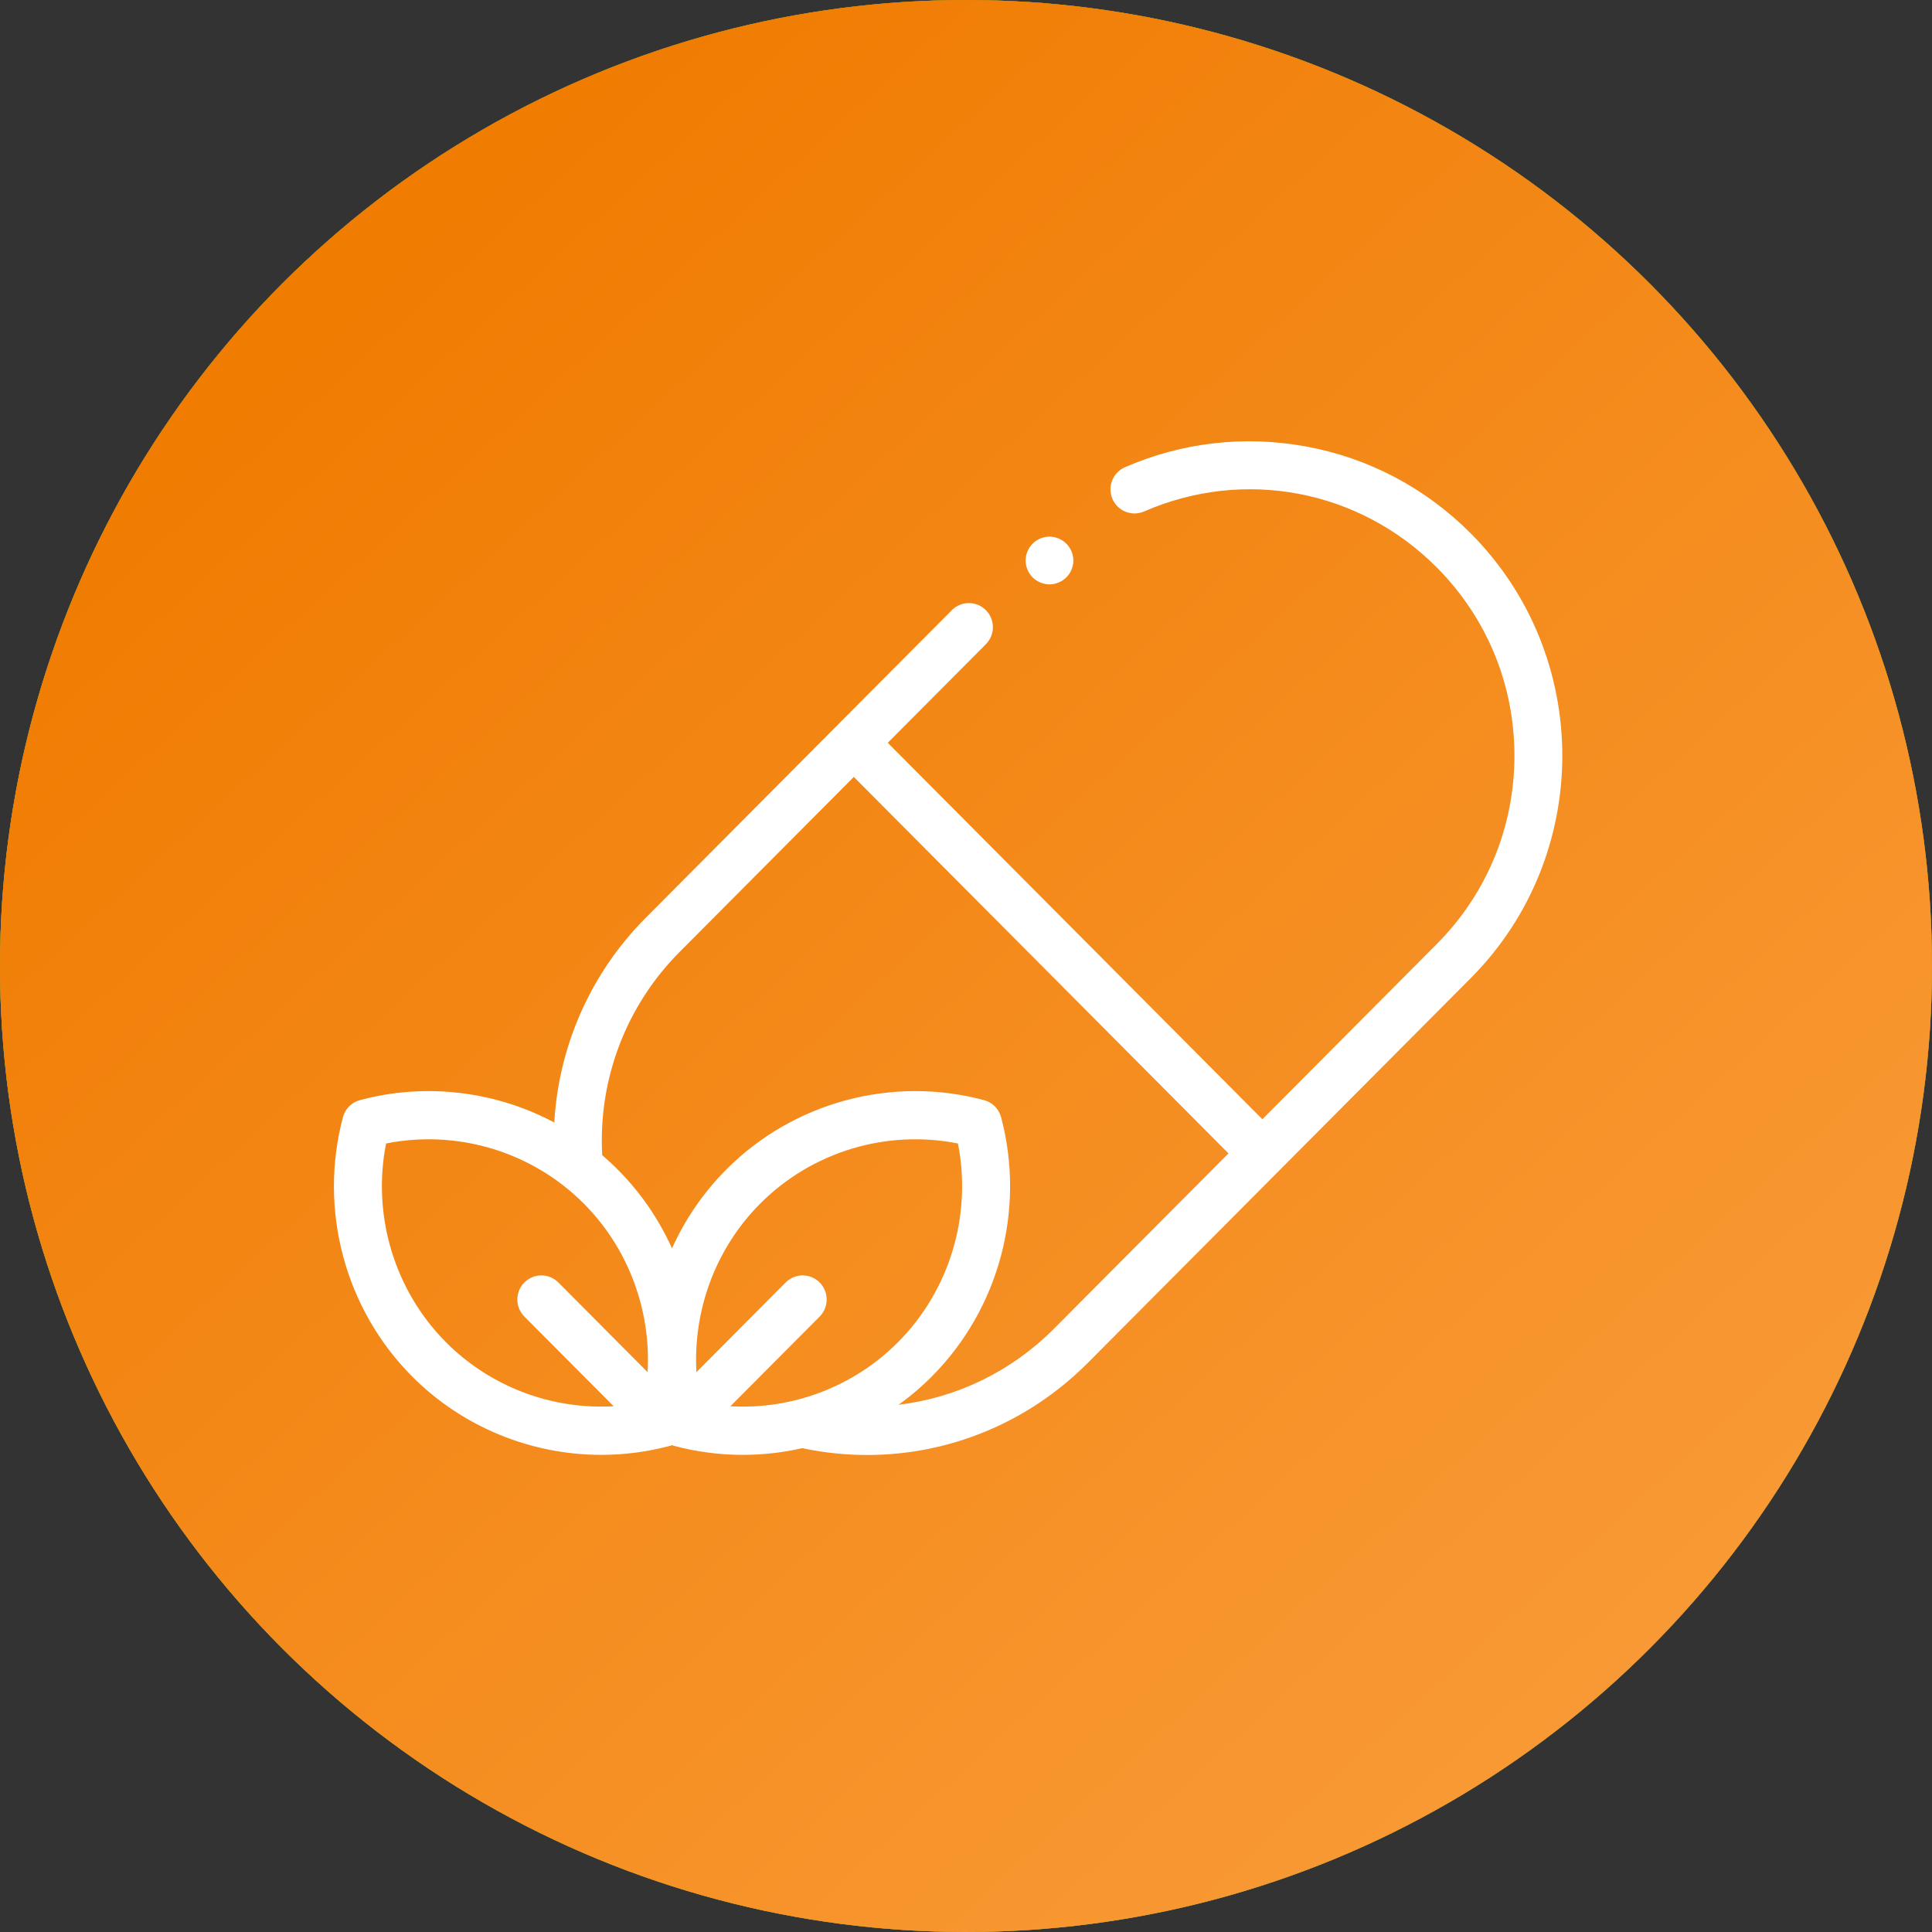
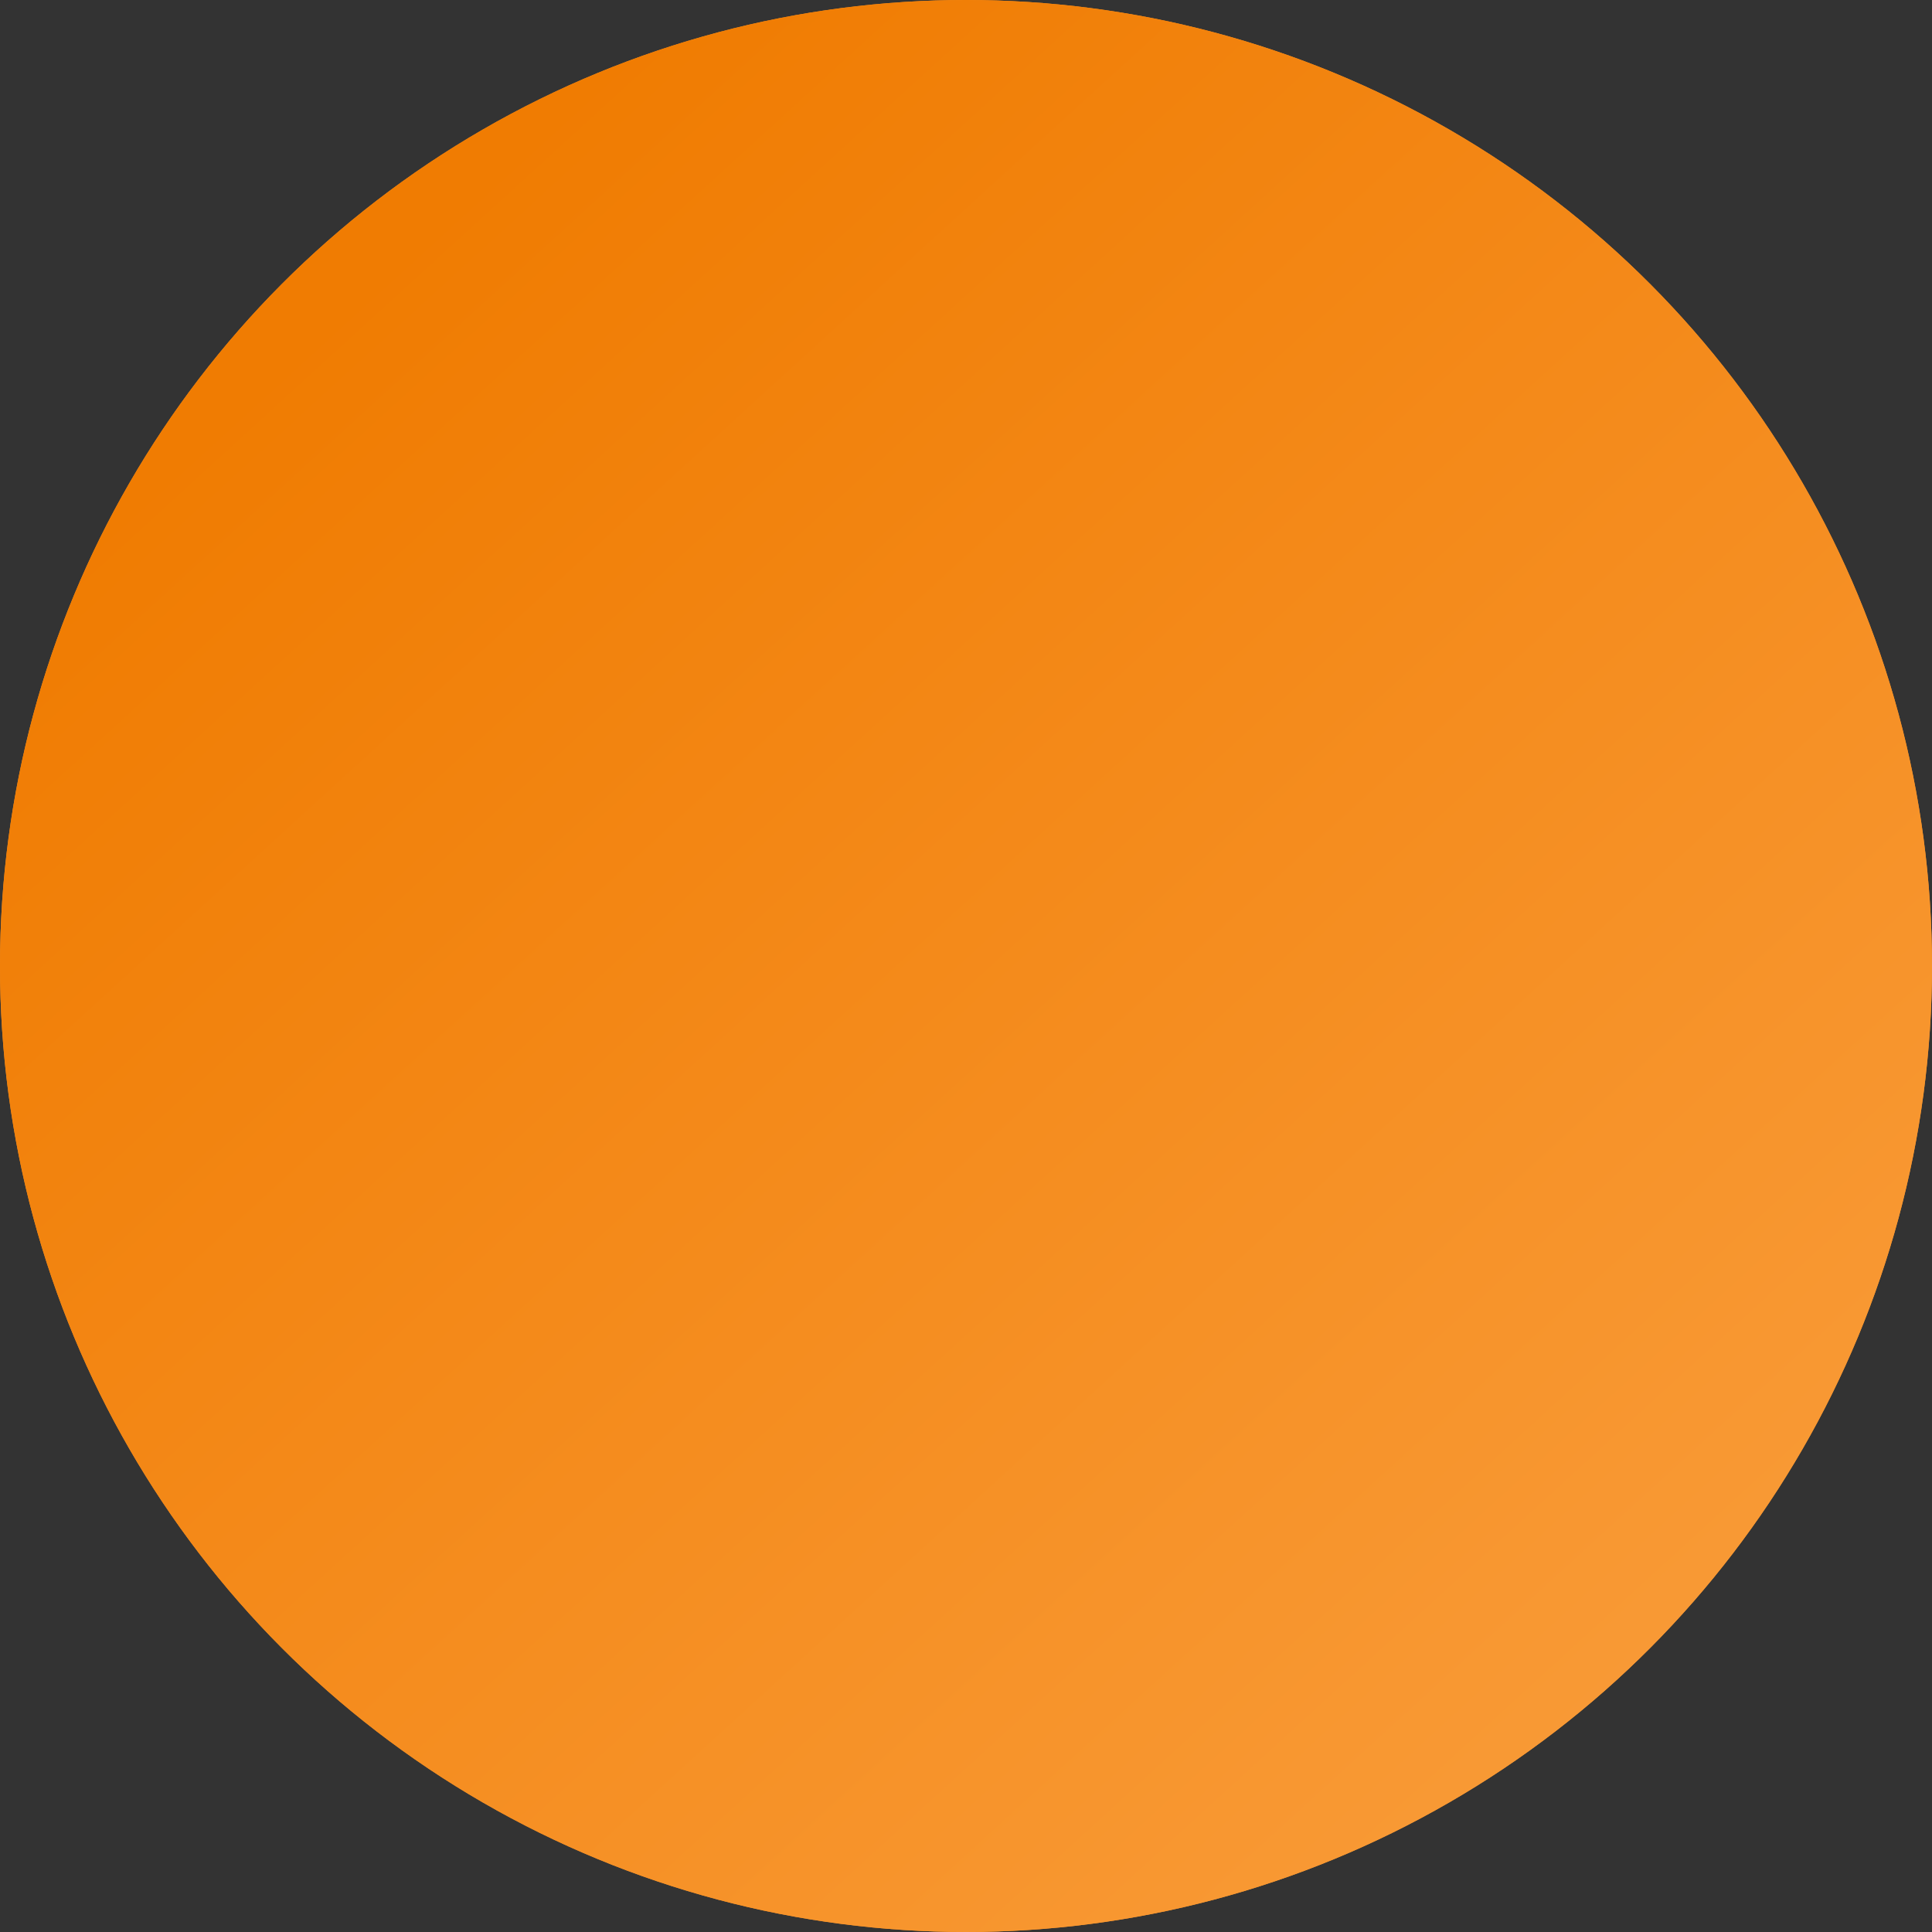
<svg xmlns="http://www.w3.org/2000/svg" width="30" height="30" viewBox="0 0 30 30" fill="none">
  <rect x="0" y="0" width="30" height="30" fill="#333333" stroke="none" />
  <circle cx="15" cy="15" r="15" fill="#F79126" />
-   <circle cx="15" cy="15" r="15" fill="url(#paint0_linear_35_661)" />
  <circle cx="15" cy="15" r="15" fill="url(#paint1_linear_35_661)" />
-   <path d="M22.838 8.283C22.136 7.577 21.249 7.109 20.274 6.932C19.323 6.758 18.352 6.87 17.468 7.255C17.279 7.338 17.192 7.558 17.274 7.748C17.356 7.937 17.576 8.024 17.765 7.942C19.324 7.263 21.109 7.604 22.311 8.812C23.088 9.593 23.516 10.631 23.516 11.735C23.516 12.839 23.088 13.877 22.311 14.658L19.602 17.38L13.785 11.534L15.308 10.004C15.454 9.857 15.454 9.62 15.308 9.474C15.163 9.328 14.927 9.328 14.781 9.474L10.022 14.257C9.174 15.109 8.675 16.24 8.607 17.43C7.693 16.944 6.613 16.808 5.589 17.083C5.46 17.117 5.359 17.218 5.325 17.348C4.944 18.782 5.355 20.324 6.398 21.372C7.184 22.162 8.249 22.591 9.337 22.591C9.693 22.591 10.051 22.545 10.403 22.451C10.404 22.45 10.405 22.45 10.406 22.45C10.416 22.447 10.425 22.444 10.435 22.44C10.444 22.444 10.454 22.447 10.463 22.45C10.464 22.45 10.466 22.45 10.467 22.451C10.819 22.545 11.177 22.591 11.533 22.591C11.845 22.591 12.155 22.556 12.457 22.487C12.793 22.558 13.131 22.593 13.466 22.593C14.739 22.593 15.969 22.09 16.893 21.161L22.838 15.188C24.733 13.284 24.733 10.186 22.838 8.283ZM9.336 21.842C8.444 21.842 7.57 21.49 6.925 20.842C6.122 20.035 5.775 18.87 5.995 17.756C7.103 17.535 8.263 17.883 9.067 18.691C9.758 19.385 10.11 20.344 10.056 21.307L8.67 19.914C8.524 19.768 8.288 19.768 8.143 19.914C7.997 20.06 7.997 20.297 8.143 20.444L9.529 21.836C9.464 21.84 9.4 21.842 9.336 21.842ZM11.341 21.837L12.727 20.444C12.873 20.297 12.873 20.06 12.727 19.914C12.582 19.768 12.346 19.768 12.2 19.914L10.814 21.307C10.76 20.344 11.112 19.385 11.803 18.691C12.607 17.883 13.766 17.535 14.875 17.756C15.095 18.87 14.748 20.035 13.944 20.842C13.253 21.537 12.299 21.891 11.341 21.837ZM16.366 20.632C15.702 21.299 14.852 21.706 13.951 21.814C14.135 21.683 14.309 21.535 14.471 21.372C15.514 20.324 15.926 18.782 15.545 17.348C15.51 17.218 15.41 17.117 15.281 17.083C13.854 16.7 12.319 17.113 11.276 18.162C10.92 18.52 10.637 18.935 10.435 19.385C10.232 18.935 9.95 18.52 9.593 18.162C9.515 18.083 9.434 18.009 9.351 17.937C9.287 16.763 9.721 15.618 10.549 14.786L13.258 12.064L19.076 17.91L16.366 20.632Z" fill="white" />
-   <path d="M16.296 9.074C16.394 9.074 16.489 9.034 16.558 8.965C16.627 8.897 16.667 8.801 16.667 8.704C16.667 8.606 16.627 8.511 16.558 8.442C16.489 8.373 16.394 8.333 16.296 8.333C16.199 8.333 16.103 8.373 16.034 8.442C15.966 8.511 15.926 8.606 15.926 8.704C15.926 8.801 15.966 8.897 16.034 8.965C16.103 9.034 16.199 9.074 16.296 9.074Z" fill="white" />
  <defs>
    <linearGradient id="paint0_linear_35_661" x1="2.614" y1="25.512" x2="21.986" y2="14.031" gradientUnits="userSpaceOnUse">
      <stop offset="0.14" stop-color="#7FA923" />
      <stop offset="0.929" stop-color="#73990F" />
    </linearGradient>
    <linearGradient id="paint1_linear_35_661" x1="9.837" y1="0.571" x2="44.651" y2="38.686" gradientUnits="userSpaceOnUse">
      <stop stop-color="#F07C02" />
      <stop offset="1" stop-color="#FFB05C" />
    </linearGradient>
  </defs>
</svg>